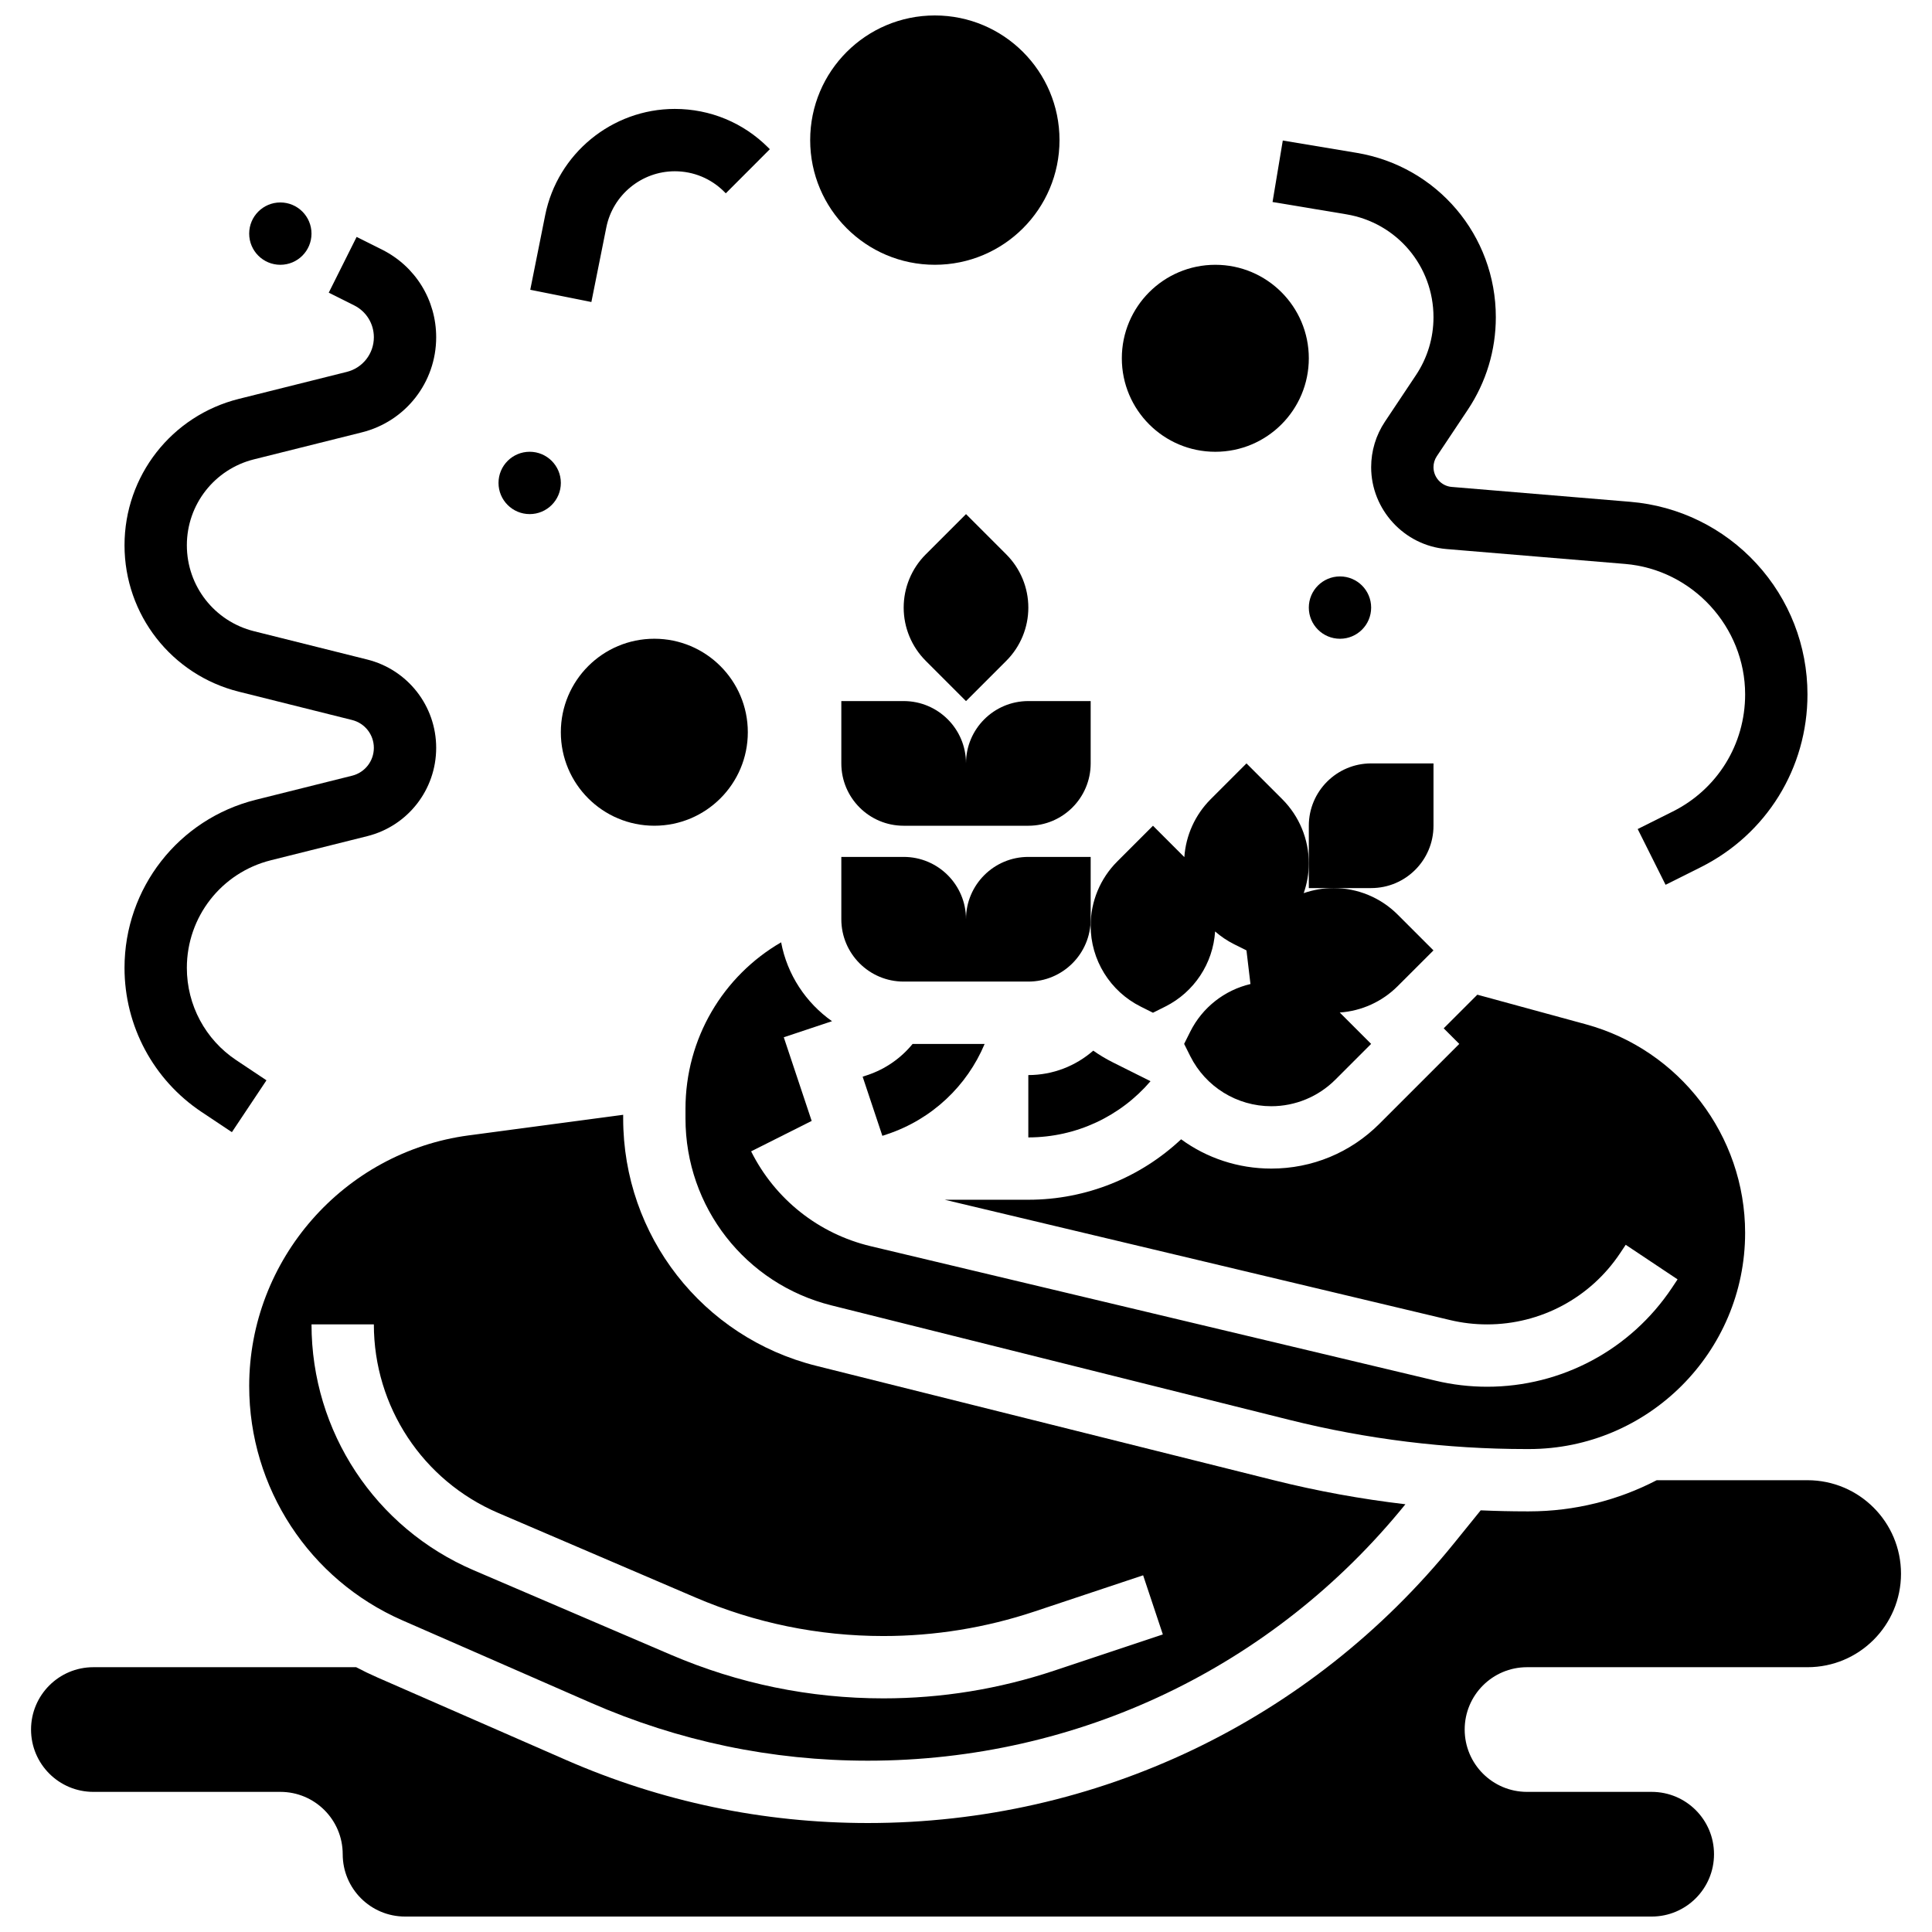
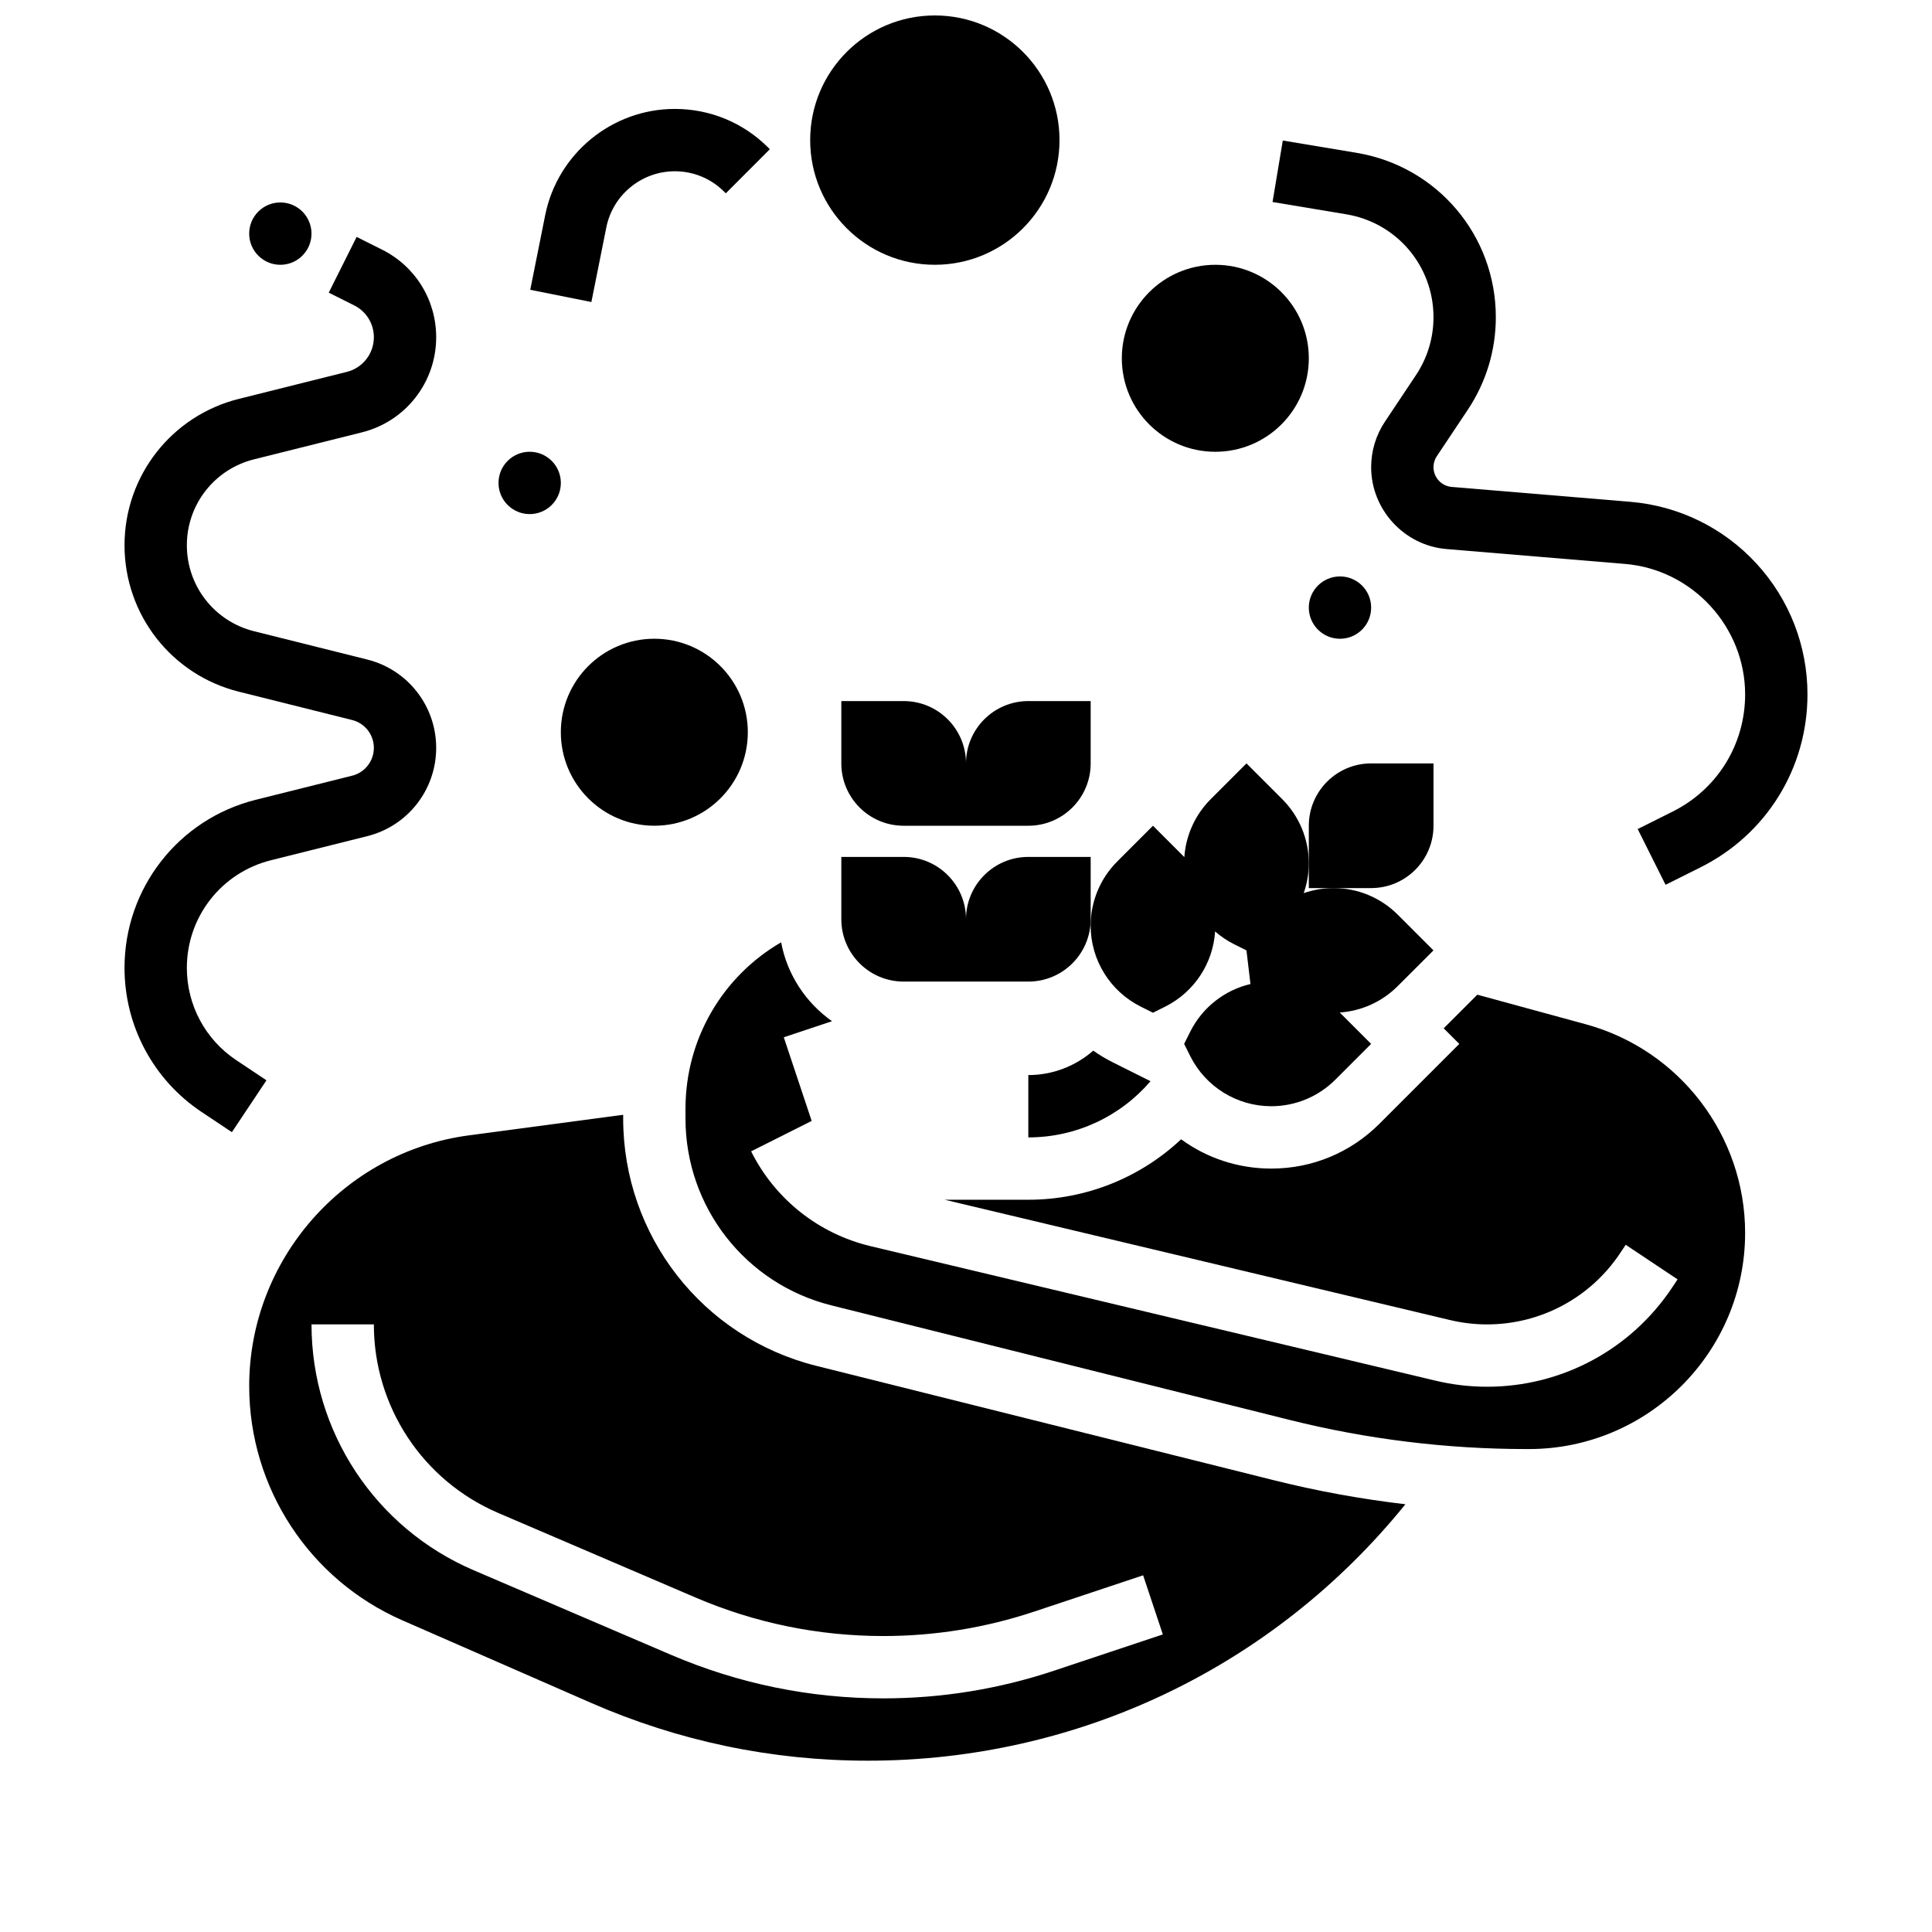
<svg xmlns="http://www.w3.org/2000/svg" width="800px" height="800px" version="1.1" viewBox="144 144 512 512">
  <defs>
    <clipPath id="b">
-       <path d="m152 536h496v115.9h-496z" />
-     </clipPath>
+       </clipPath>
    <clipPath id="a">
      <path d="m358 148.09h67v66.906h-67z" />
    </clipPath>
  </defs>
  <path d="m433.04 387.61v-16.52h-16.52c-9.121 0-16.52 7.394-16.52 16.52 0-9.125-7.394-16.52-16.52-16.52h-16.52v16.52c0 9.125 7.394 16.52 16.52 16.52h33.039c9.125 0 16.52-7.394 16.52-16.52z" />
  <path d="m400 346.31c0-9.125-7.394-16.52-16.52-16.52h-16.52v16.52c0 9.125 7.394 16.52 16.52 16.52h33.039c9.121 0 16.52-7.394 16.52-16.52v-16.52h-16.52c-9.125 0.004-16.52 7.398-16.52 16.52z" />
  <path d="m497.43 379.35h9.941c9.121 0 16.52-7.394 16.52-16.52v-16.52h-16.52c-9.121 0-16.52 7.394-16.52 16.52v16.52z" />
-   <path d="m410.68 319.12c3.738-3.738 5.84-8.812 5.84-14.098 0-5.289-2.102-10.359-5.84-14.098l-10.676-10.68-10.68 10.68c-3.738 3.734-5.84 8.809-5.84 14.098 0 5.289 2.102 10.359 5.84 14.098l10.68 10.68z" />
-   <path d="m373.88 428.91-1.27 0.426 5.227 15.672 1.27-0.426c11.93-3.977 21.18-12.84 25.832-23.93h-19.09c-3.055 3.738-7.152 6.652-11.969 8.258z" />
  <path d="m446.3 410.76 3.25 1.625 3.25-1.625c7.668-3.832 12.668-11.441 13.215-19.914 1.516 1.324 3.211 2.473 5.066 3.398l3.246 1.621 1.059 8.914c-6.832 1.613-12.727 6.168-15.953 12.613l-1.625 3.25 1.625 3.25c4.066 8.133 12.379 13.27 21.469 13.27 6.367 0 12.473-2.531 16.973-7.031l9.488-9.488-8.316-8.316c5.769-0.391 11.227-2.859 15.344-6.977l9.492-9.484-9.488-9.488c-4.5-4.5-10.605-7.031-16.973-7.031-2.742 0-5.414 0.469-7.922 1.344l-0.008 0.008c0.879-2.508 1.355-5.18 1.355-7.93 0-6.367-2.531-12.473-7.031-16.973l-9.488-9.484-9.488 9.488c-4.117 4.117-6.582 9.574-6.977 15.344l-8.312-8.312-9.488 9.488c-4.5 4.5-7.031 10.605-7.031 16.973 0 9.094 5.137 17.402 13.27 21.469z" />
  <path d="m448.9 430.53-9.984-4.992c-1.828-0.914-3.559-1.957-5.195-3.106-4.652 4.07-10.707 6.473-17.207 6.473v16.52c12.742 0 24.457-5.633 32.387-14.895z" />
  <g clip-path="url(#b)">
    <path d="m623 536.27h-39.953c-10.152 5.266-21.66 8.258-33.863 8.258h-0.621c-4.059 0-8.113-0.094-12.164-0.273l-7.109 8.781c-38.113 47.086-94.715 74.086-155.29 74.086-27.738 0-54.684-5.637-80.094-16.754l-49.895-21.828c-1.918-0.84-3.797-1.746-5.625-2.715h-69.641c-9.125 0-16.52 7.394-16.52 16.52s7.394 16.52 16.52 16.52h49.555c9.125 0 16.52 7.394 16.52 16.52s7.394 16.52 16.52 16.52h330.37c9.121 0 16.52-7.394 16.52-16.52s-7.394-16.52-16.52-16.52h-33.035c-9.121 0-16.52-7.394-16.52-16.52s7.394-16.52 16.52-16.52h74.332c13.684 0 24.777-11.094 24.777-24.777-0.004-13.684-11.098-24.777-24.781-24.777z" />
  </g>
  <path d="m507.37 305.02c0 4.559-3.695 8.258-8.258 8.258s-8.262-3.699-8.262-8.258c0-4.562 3.699-8.262 8.262-8.262s8.258 3.699 8.258 8.262" />
  <path d="m325.66 437.85v2.566c0 23.465 15.898 43.832 38.664 49.52l121.35 30.336c20.547 5.137 41.703 7.742 62.883 7.742h0.621c31.594 0.004 57.297-25.699 57.297-57.293 0-25.77-17.363-48.5-42.223-55.277l-28.742-7.84-8.914 8.914 4.129 4.129-21.168 21.168c-7.652 7.656-17.828 11.871-28.652 11.871-8.809 0-17.109-2.801-23.898-7.762-10.715 10.059-25.059 16.02-40.492 16.02h-22.156l133.92 31.883c3.211 0.766 6.512 1.152 9.812 1.152 14.199 0 27.375-7.051 35.25-18.863l1.488-2.234 13.746 9.164-1.488 2.234c-10.949 16.418-29.266 26.219-48.996 26.219-4.586 0-9.176-0.539-13.637-1.602l-149.7-35.641c-13.801-3.285-25.355-12.449-31.699-25.137l16.047-8.066-7.391-22.164 12.781-4.262c-6.902-4.867-11.871-12.305-13.484-20.906-15.348 8.895-25.348 25.426-25.348 44.129z" />
  <path d="m210.04 511.34c0 26.914 15.934 51.277 40.594 62.066l49.895 21.828c23.305 10.199 48.027 15.367 73.469 15.367 55.629 0 107.48-24.762 142.45-67.957-11.711-1.375-23.332-3.488-34.777-6.348l-121.35-30.336c-30.129-7.535-51.172-34.488-51.172-65.551v-0.977l-40.938 5.457c-33.164 4.426-58.172 32.992-58.172 66.449zm65.984 33.605 52.234 22.387c15.844 6.793 32.617 10.234 49.859 10.234 13.629 0 27.094-2.188 40.023-6.496l28.801-9.598 5.223 15.672-28.797 9.598c-14.617 4.871-29.84 7.344-45.246 7.344-19.488 0-38.453-3.894-56.367-11.57l-52.234-22.387c-26.098-11.184-42.965-36.762-42.965-65.152h16.52c0 21.777 12.934 41.391 32.949 49.969z" />
  <g clip-path="url(#a)">
    <path d="m424.78 181.13c0 18.246-14.793 33.039-33.039 33.039-18.246 0-33.035-14.793-33.035-33.039 0-18.242 14.789-33.035 33.035-33.035 18.246 0 33.039 14.793 33.039 33.035" />
  </g>
  <path d="m490.85 238.95c0 13.684-11.09 24.777-24.777 24.777-13.684 0-24.777-11.094-24.777-24.777 0-13.684 11.094-24.777 24.777-24.777 13.688 0 24.777 11.094 24.777 24.777" />
  <path d="m342.18 338.05c0 13.684-11.094 24.777-24.777 24.777s-24.777-11.094-24.777-24.777c0-13.684 11.094-24.777 24.777-24.777s24.777 11.094 24.777 24.777" />
  <path d="m292.63 271.98c0 4.562-3.699 8.262-8.258 8.262-4.562 0-8.262-3.699-8.262-8.262 0-4.559 3.699-8.258 8.262-8.258 4.559 0 8.258 3.699 8.258 8.258" />
  <path d="m226.55 205.91c0 4.562-3.695 8.262-8.258 8.262s-8.258-3.699-8.258-8.262c0-4.559 3.695-8.258 8.258-8.258s8.258 3.699 8.258 8.258" />
  <path d="m304.68 204.27c1.723-8.625 9.359-14.883 18.152-14.883 4.945 0 9.594 1.926 13.094 5.426l0.418 0.418 11.672-11.688-0.414-0.414c-6.613-6.617-15.41-10.262-24.77-10.262-16.641 0-31.086 11.844-34.352 28.16l-3.957 19.773 16.199 3.238z" />
  <path d="m237.31 349.57-25.531 6.383c-20.477 5.117-34.781 23.438-34.781 44.543 0 15.387 7.644 29.672 20.445 38.203l8.008 5.34 9.164-13.746-8.008-5.34c-8.195-5.461-13.09-14.605-13.09-24.457 0-13.516 9.156-25.242 22.27-28.52l25.531-6.383c10.758-2.691 18.273-12.316 18.273-23.406s-7.516-20.715-18.273-23.406l-30.016-7.504c-10.473-2.617-17.785-11.98-17.785-22.773s7.312-20.156 17.781-22.773l28.617-7.156c11.586-2.894 19.676-13.258 19.676-25.195 0-9.902-5.5-18.801-14.355-23.23l-6.727-3.363-7.387 14.773 6.727 3.363c3.223 1.613 5.227 4.852 5.227 8.457 0 4.344-2.945 8.117-7.16 9.172l-28.617 7.156c-17.844 4.457-30.301 20.41-30.301 38.797s12.457 34.34 30.293 38.801l30.016 7.504c3.394 0.848 5.766 3.883 5.766 7.379 0 3.5-2.371 6.535-5.762 7.383z" />
  <path d="m523.89 228.07c0 5.477-1.605 10.781-4.644 15.34l-8.219 12.328c-2.391 3.586-3.656 7.762-3.656 12.074 0 11.23 8.766 20.758 19.961 21.691l47.336 3.945c17.84 1.488 31.812 16.676 31.812 34.578 0 13.227-7.348 25.121-19.18 31.035l-9.293 4.644 7.387 14.773 9.293-4.644c17.465-8.734 28.312-26.289 28.312-45.812 0-12.883-4.805-25.199-13.527-34.68s-20.598-15.289-33.434-16.359l-47.336-3.945c-2.699-0.227-4.812-2.523-4.812-5.231 0-1.039 0.305-2.047 0.883-2.91l8.219-12.328c4.852-7.281 7.418-15.754 7.418-24.5 0-21.68-15.523-40.004-36.91-43.57l-19.547-3.258-2.715 16.293 19.547 3.258c13.387 2.234 23.105 13.703 23.105 27.277z" />
</svg>